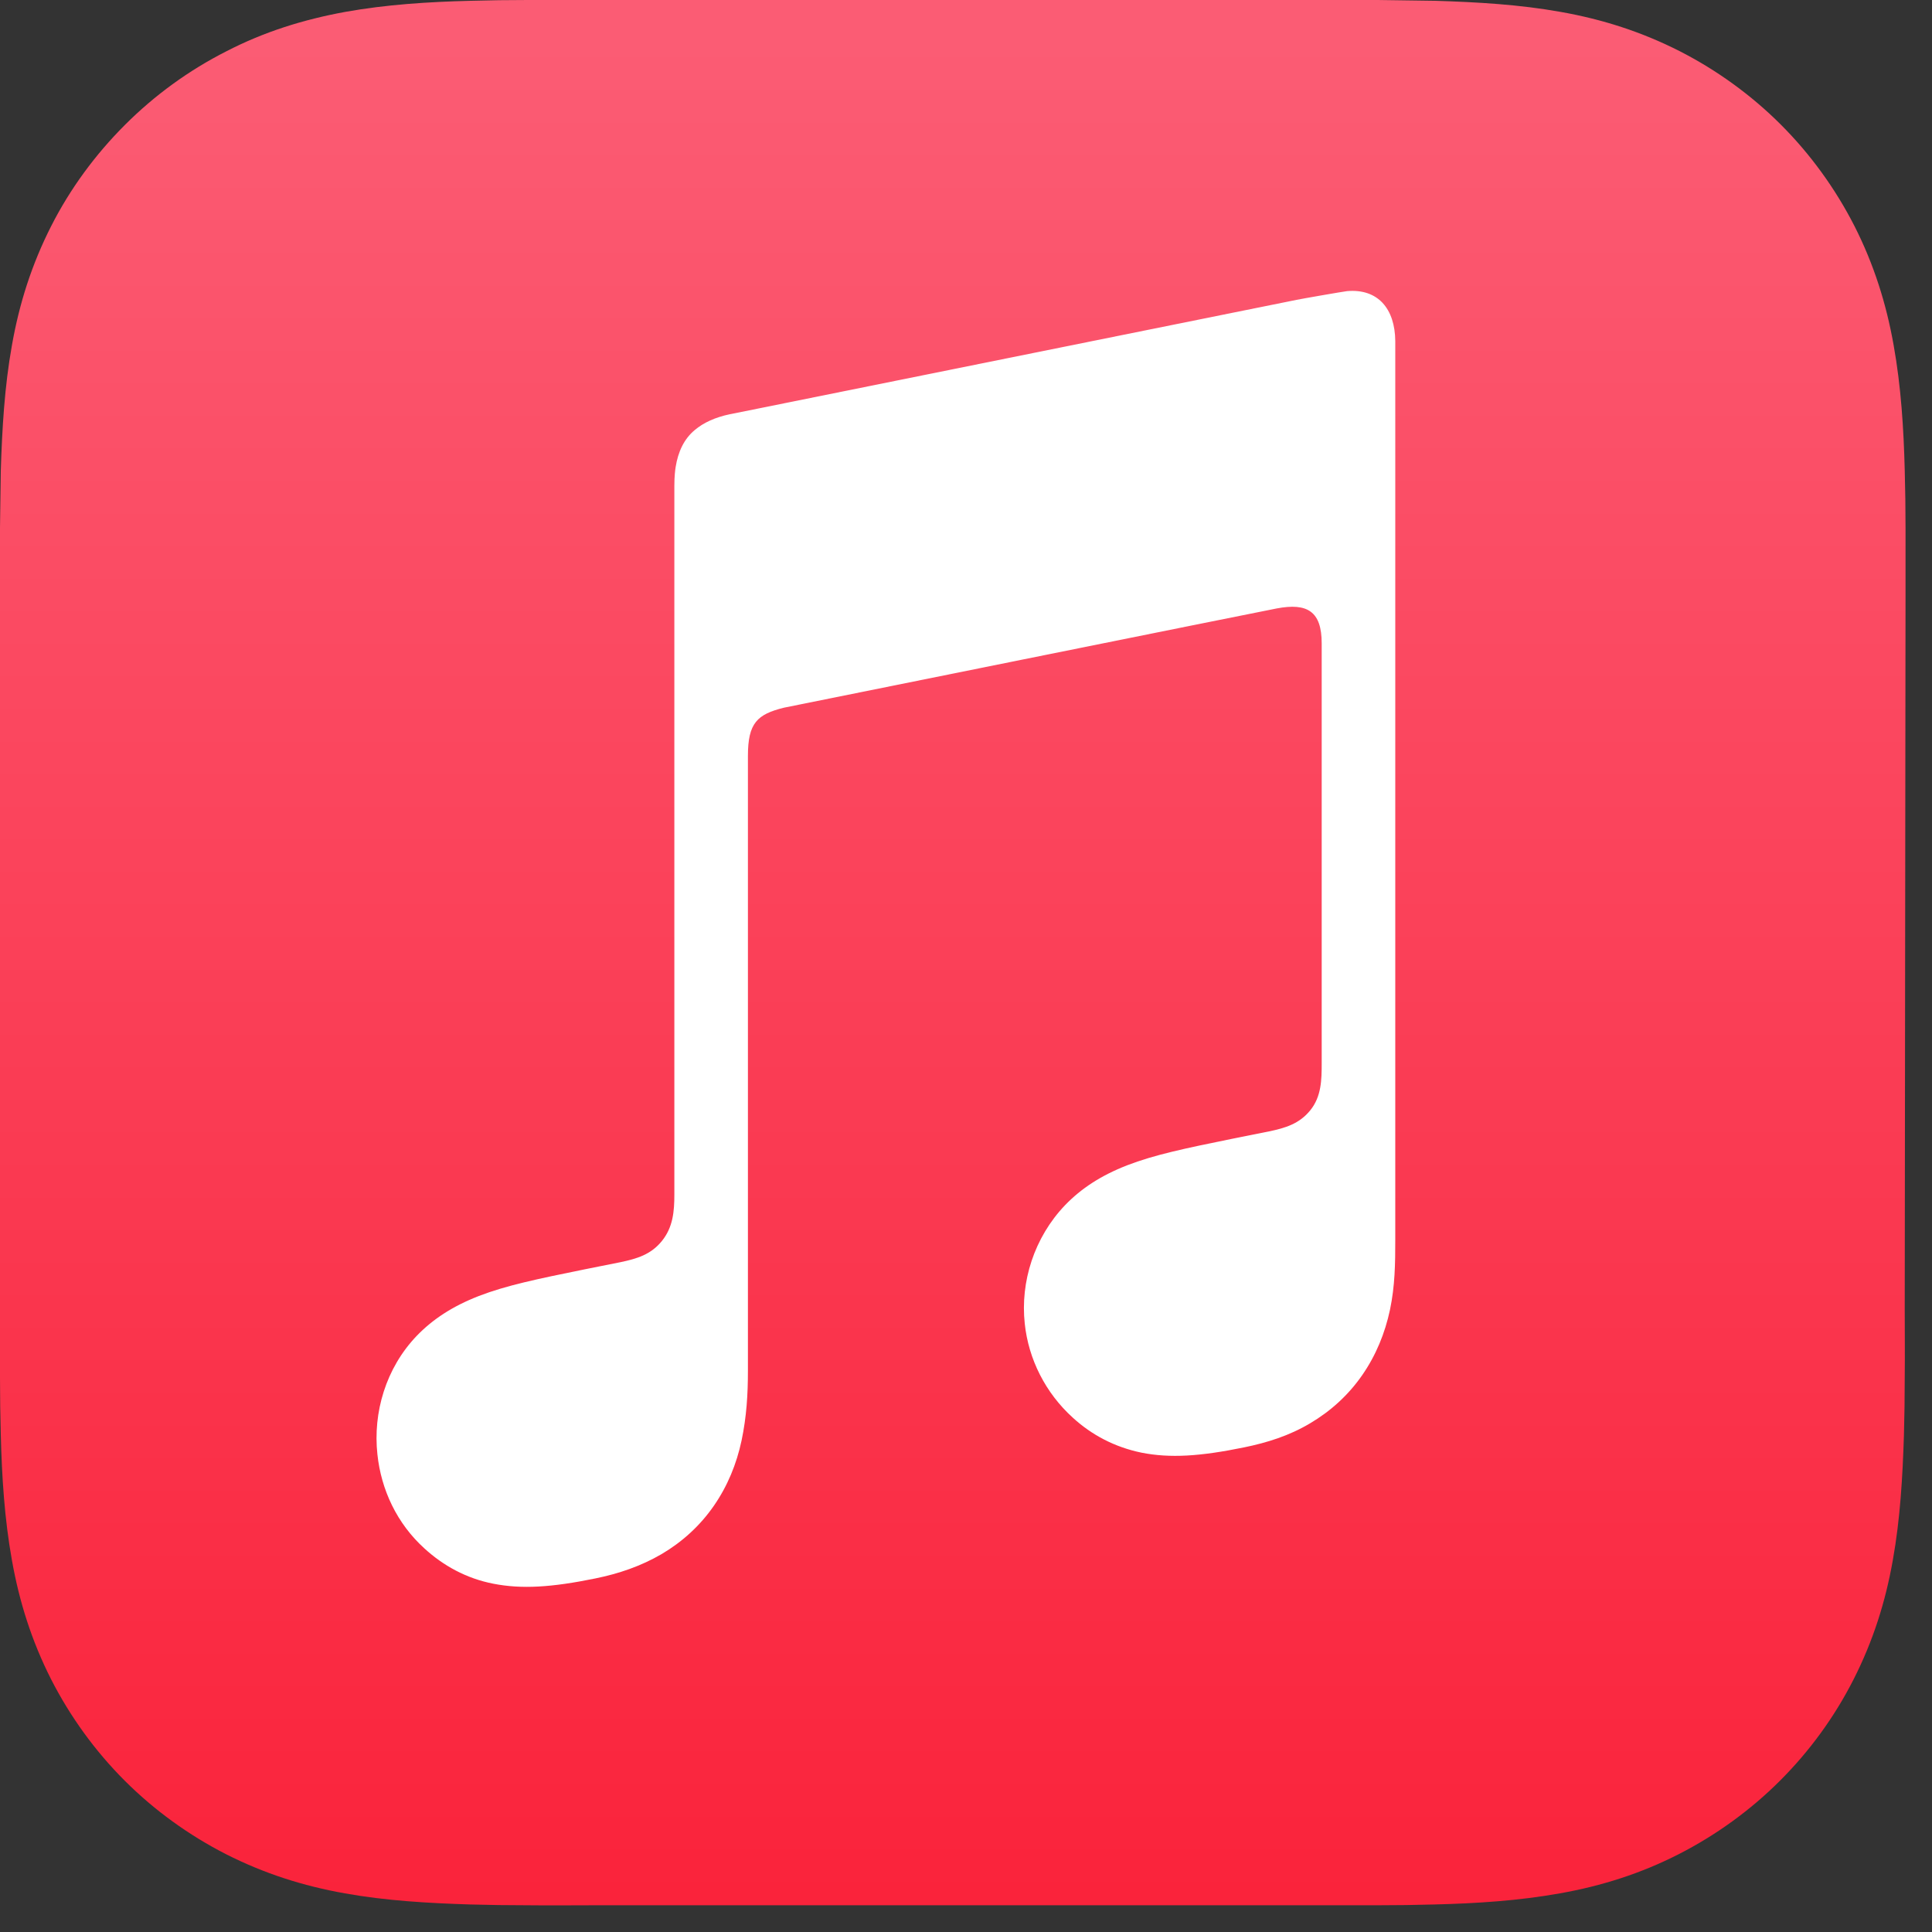
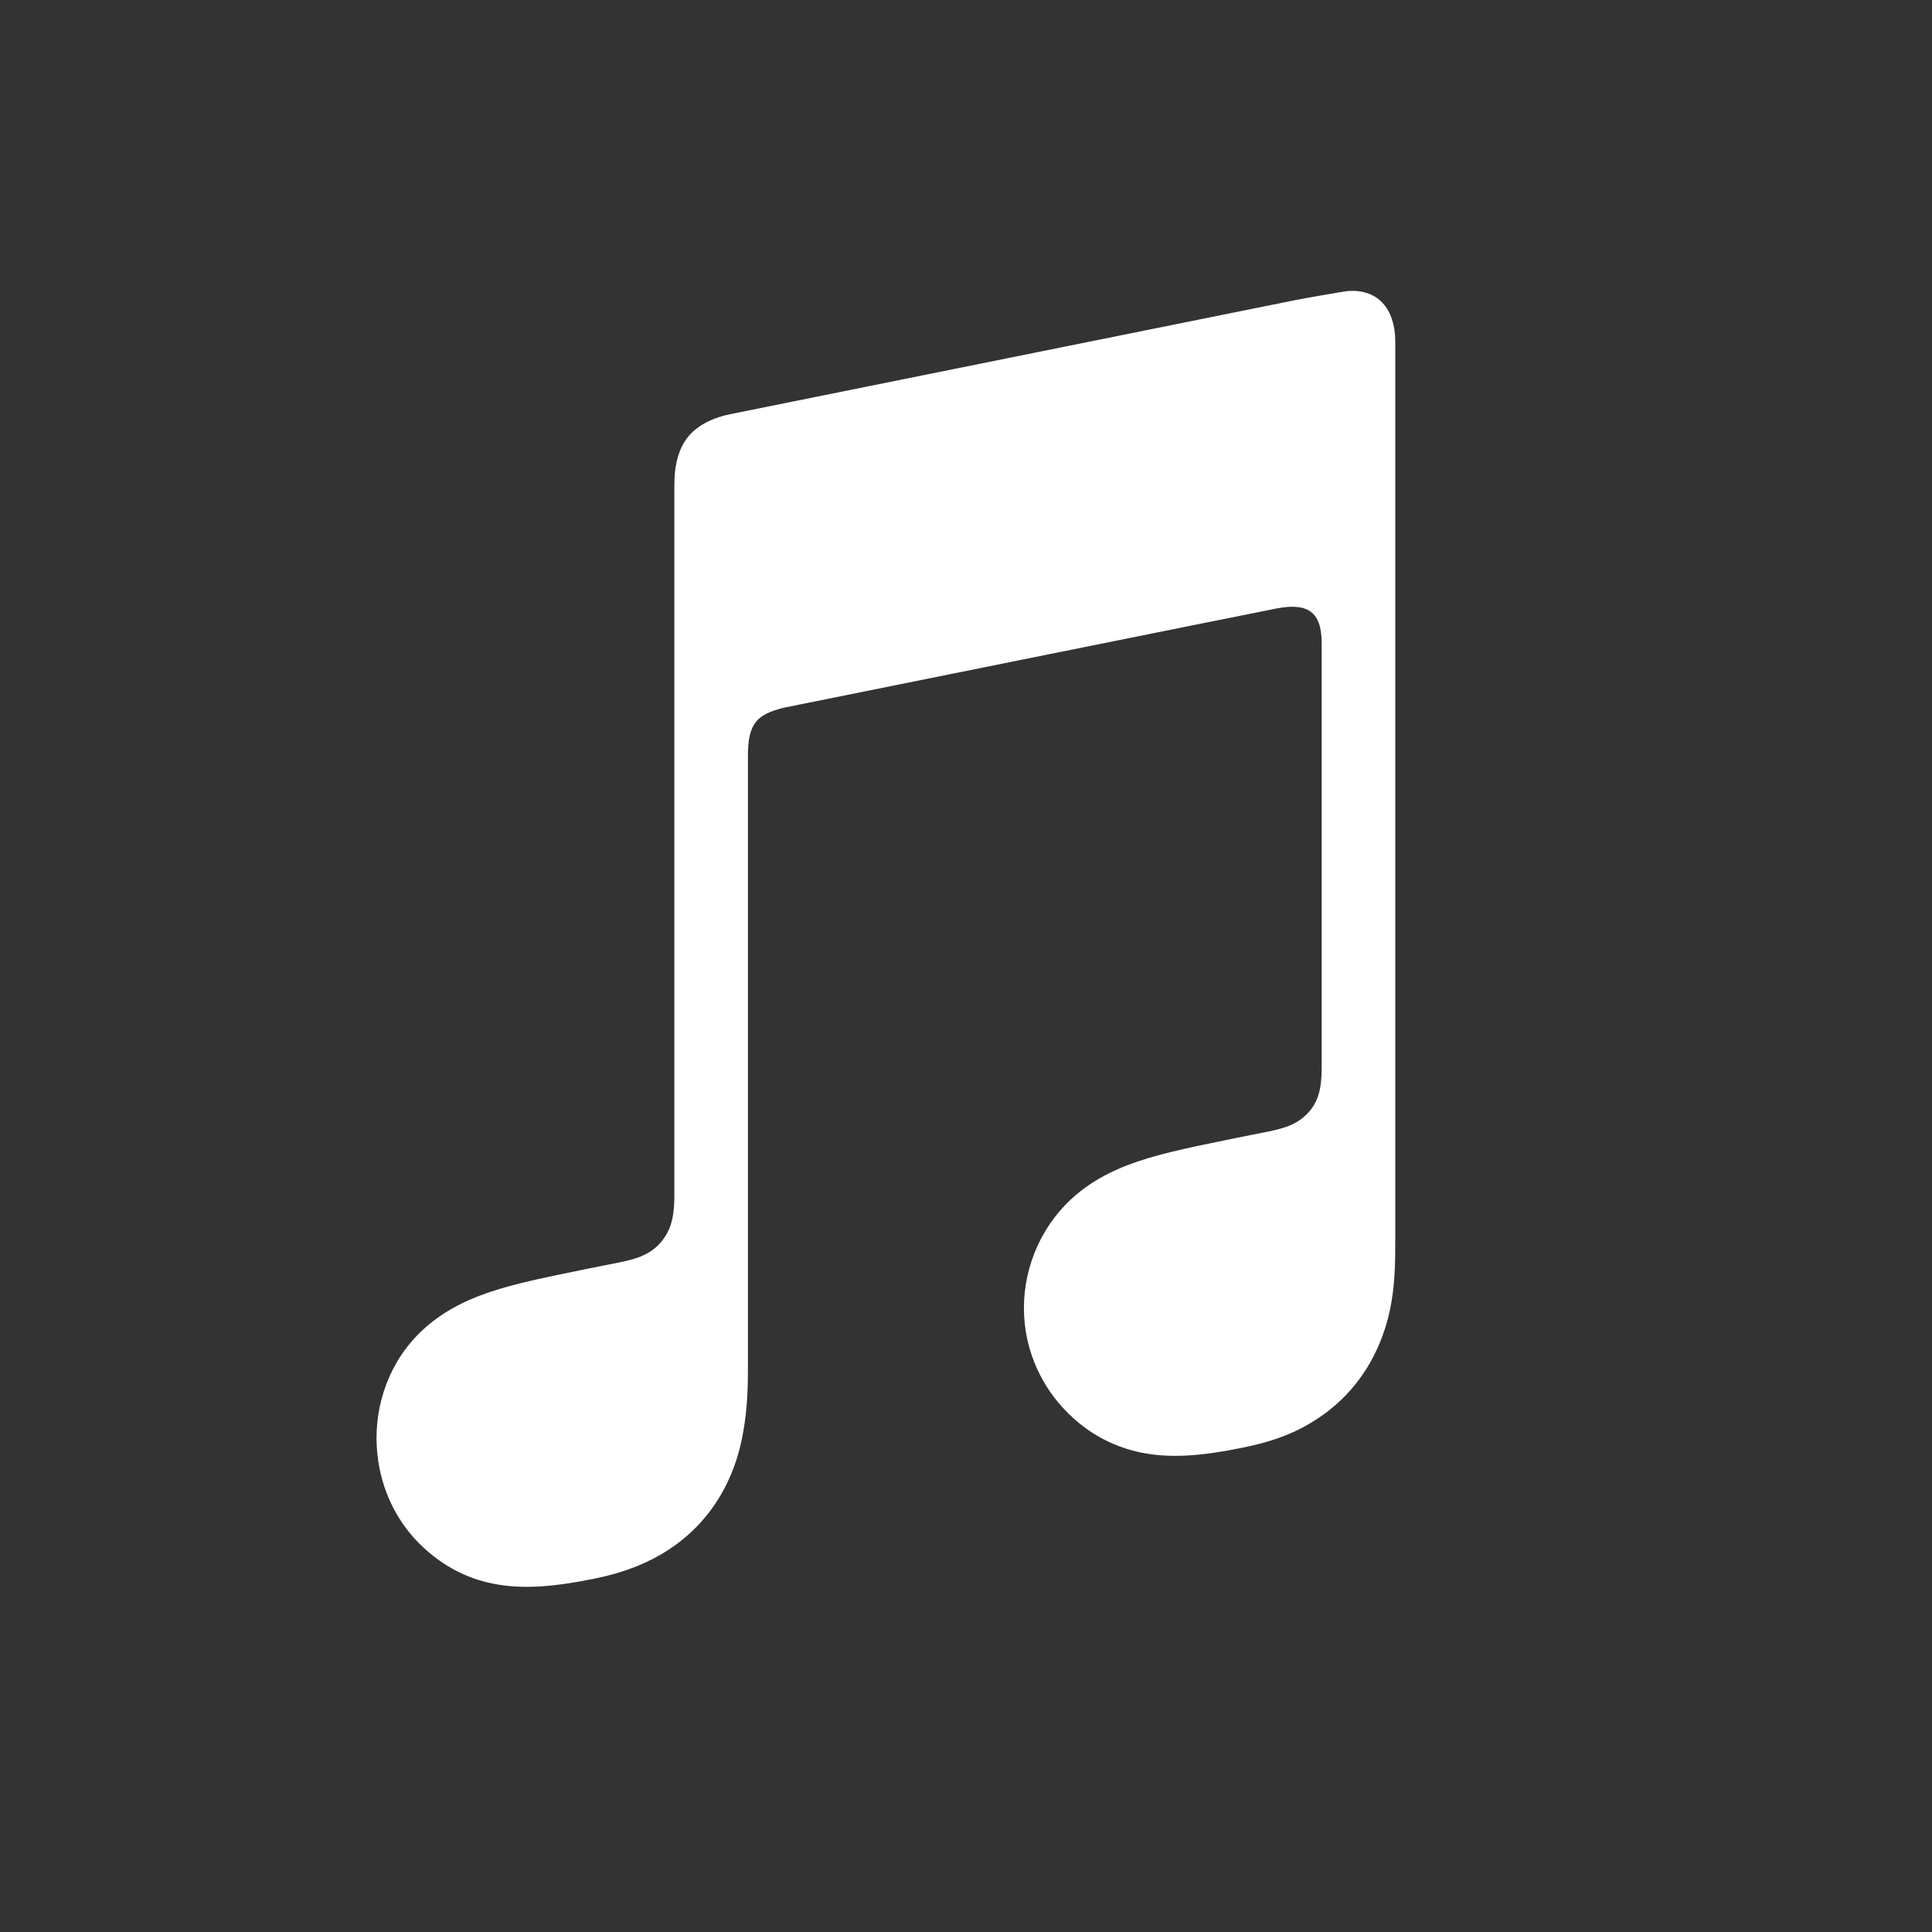
<svg xmlns="http://www.w3.org/2000/svg" version="1.1" id="Artwork" x="0px" y="0px" width="73px" height="73px" viewBox="0 0 73 73" style="enable-background:new 0 0 73 73;" xml:space="preserve">
  <rect x="0" y="0" width="73" height="73" fill="#333333" stroke="none" />
  <style type="text/css"> .st0{fill-rule:evenodd;clip-rule:evenodd;fill:url(#SVGID_1_);} .st1{fill-rule:evenodd;clip-rule:evenodd;fill:#FFFFFF;} </style>
  <g id="Layer_5"> </g>
  <g>
    <linearGradient id="SVGID_1_" gradientUnits="userSpaceOnUse" x1="36" y1="2.286" x2="36" y2="72.455" gradientTransform="matrix(1 0 0 -1 0 74.007)">
      <stop offset="0" style="stop-color:#FA233B" />
      <stop offset="1" style="stop-color:#FB5C74" />
    </linearGradient>
-     <path class="st0" d="M72,22.52c0-0.86,0-1.72,0-2.58c0-0.72-0.01-1.45-0.03-2.17c-0.04-1.58-0.14-3.17-0.42-4.73 c-0.28-1.58-0.75-3.06-1.48-4.5c-0.72-1.41-1.66-2.71-2.78-3.83s-2.42-2.06-3.83-2.78c-1.44-0.73-2.91-1.2-4.49-1.48 c-1.56-0.28-3.15-0.37-4.73-0.42C53.51,0.02,52.78,0.01,52.06,0c-0.86,0-1.72,0-2.58,0H22.52c-0.86,0-1.72,0-2.58,0 c-0.72,0-1.45,0.01-2.17,0.03c-1.58,0.04-3.17,0.14-4.73,0.42C11.46,0.74,9.98,1.2,8.55,1.94C7.13,2.66,5.84,3.6,4.72,4.72 S2.65,7.13,1.93,8.55c-0.73,1.44-1.2,2.91-1.48,4.5c-0.28,1.56-0.37,3.15-0.42,4.73C0.02,18.5,0.01,19.22,0,19.94 c0,0.86,0,1.72,0,2.58v26.95c0,0.86,0,1.72,0,2.58c0,0.72,0.01,1.45,0.03,2.17c0.04,1.58,0.14,3.17,0.42,4.73 c0.28,1.58,0.75,3.06,1.48,4.5c0.72,1.41,1.66,2.71,2.78,3.83c1.12,1.12,2.42,2.06,3.83,2.78c1.44,0.73,2.91,1.2,4.49,1.48 c1.56,0.28,3.15,0.37,4.73,0.42c0.72,0.02,1.45,0.03,2.17,0.03c0.86,0.01,1.72,0,2.58,0h26.95c0.86,0,1.72,0,2.58,0 c0.72,0,1.45-0.01,2.17-0.03c1.58-0.04,3.17-0.14,4.73-0.42c1.58-0.28,3.06-0.75,4.49-1.48c1.41-0.72,2.71-1.66,3.83-2.78 c1.12-1.12,2.06-2.41,2.78-3.83c0.73-1.44,1.2-2.91,1.48-4.5c0.28-1.56,0.37-3.15,0.42-4.73c0.02-0.72,0.03-1.45,0.03-2.17 c0.01-0.86,0-1.72,0-2.58L72,22.52L72,22.52z" />
  </g>
  <g id="Glyph_2_">
    <g>
      <path class="st1" d="M50.9,11c-0.17,0.02-1.72,0.29-1.91,0.33l-21.4,4.32l-0.01,0c-0.56,0.12-1,0.32-1.33,0.6 c-0.41,0.34-0.63,0.83-0.72,1.39c-0.02,0.12-0.05,0.36-0.05,0.72c0,0,0,21.86,0,26.78c0,0.63-0.05,1.23-0.47,1.75 c-0.42,0.52-0.95,0.67-1.56,0.8c-0.47,0.09-0.93,0.19-1.4,0.28c-1.77,0.36-2.92,0.6-3.96,1c-1,0.39-1.74,0.88-2.34,1.5 c-1.18,1.23-1.66,2.91-1.49,4.48c0.14,1.34,0.74,2.62,1.78,3.56c0.7,0.64,1.57,1.13,2.6,1.33c1.07,0.21,2.2,0.14,3.86-0.2 c0.88-0.18,1.71-0.46,2.5-0.92c0.78-0.46,1.45-1.07,1.97-1.82c0.52-0.75,0.86-1.58,1.05-2.47c0.19-0.91,0.24-1.74,0.24-2.65V28.56 c0-1.24,0.35-1.57,1.36-1.82c0,0,17.79-3.59,18.62-3.75c1.16-0.22,1.7,0.11,1.7,1.32v15.86c0,0.63-0.01,1.26-0.43,1.78 c-0.42,0.52-0.95,0.67-1.56,0.8c-0.47,0.09-0.93,0.19-1.4,0.28c-1.77,0.36-2.92,0.6-3.96,1c-1,0.39-1.74,0.88-2.34,1.5 c-1.18,1.23-1.7,2.91-1.53,4.48c0.14,1.34,0.78,2.62,1.82,3.56c0.7,0.64,1.57,1.11,2.6,1.32c1.07,0.21,2.2,0.14,3.86-0.2 c0.88-0.18,1.71-0.44,2.5-0.91c0.78-0.46,1.45-1.07,1.97-1.82c0.52-0.75,0.86-1.58,1.05-2.47c0.19-0.91,0.2-1.74,0.2-2.65V12.89 C52.71,11.66,52.06,10.9,50.9,11z" />
    </g>
  </g>
</svg>